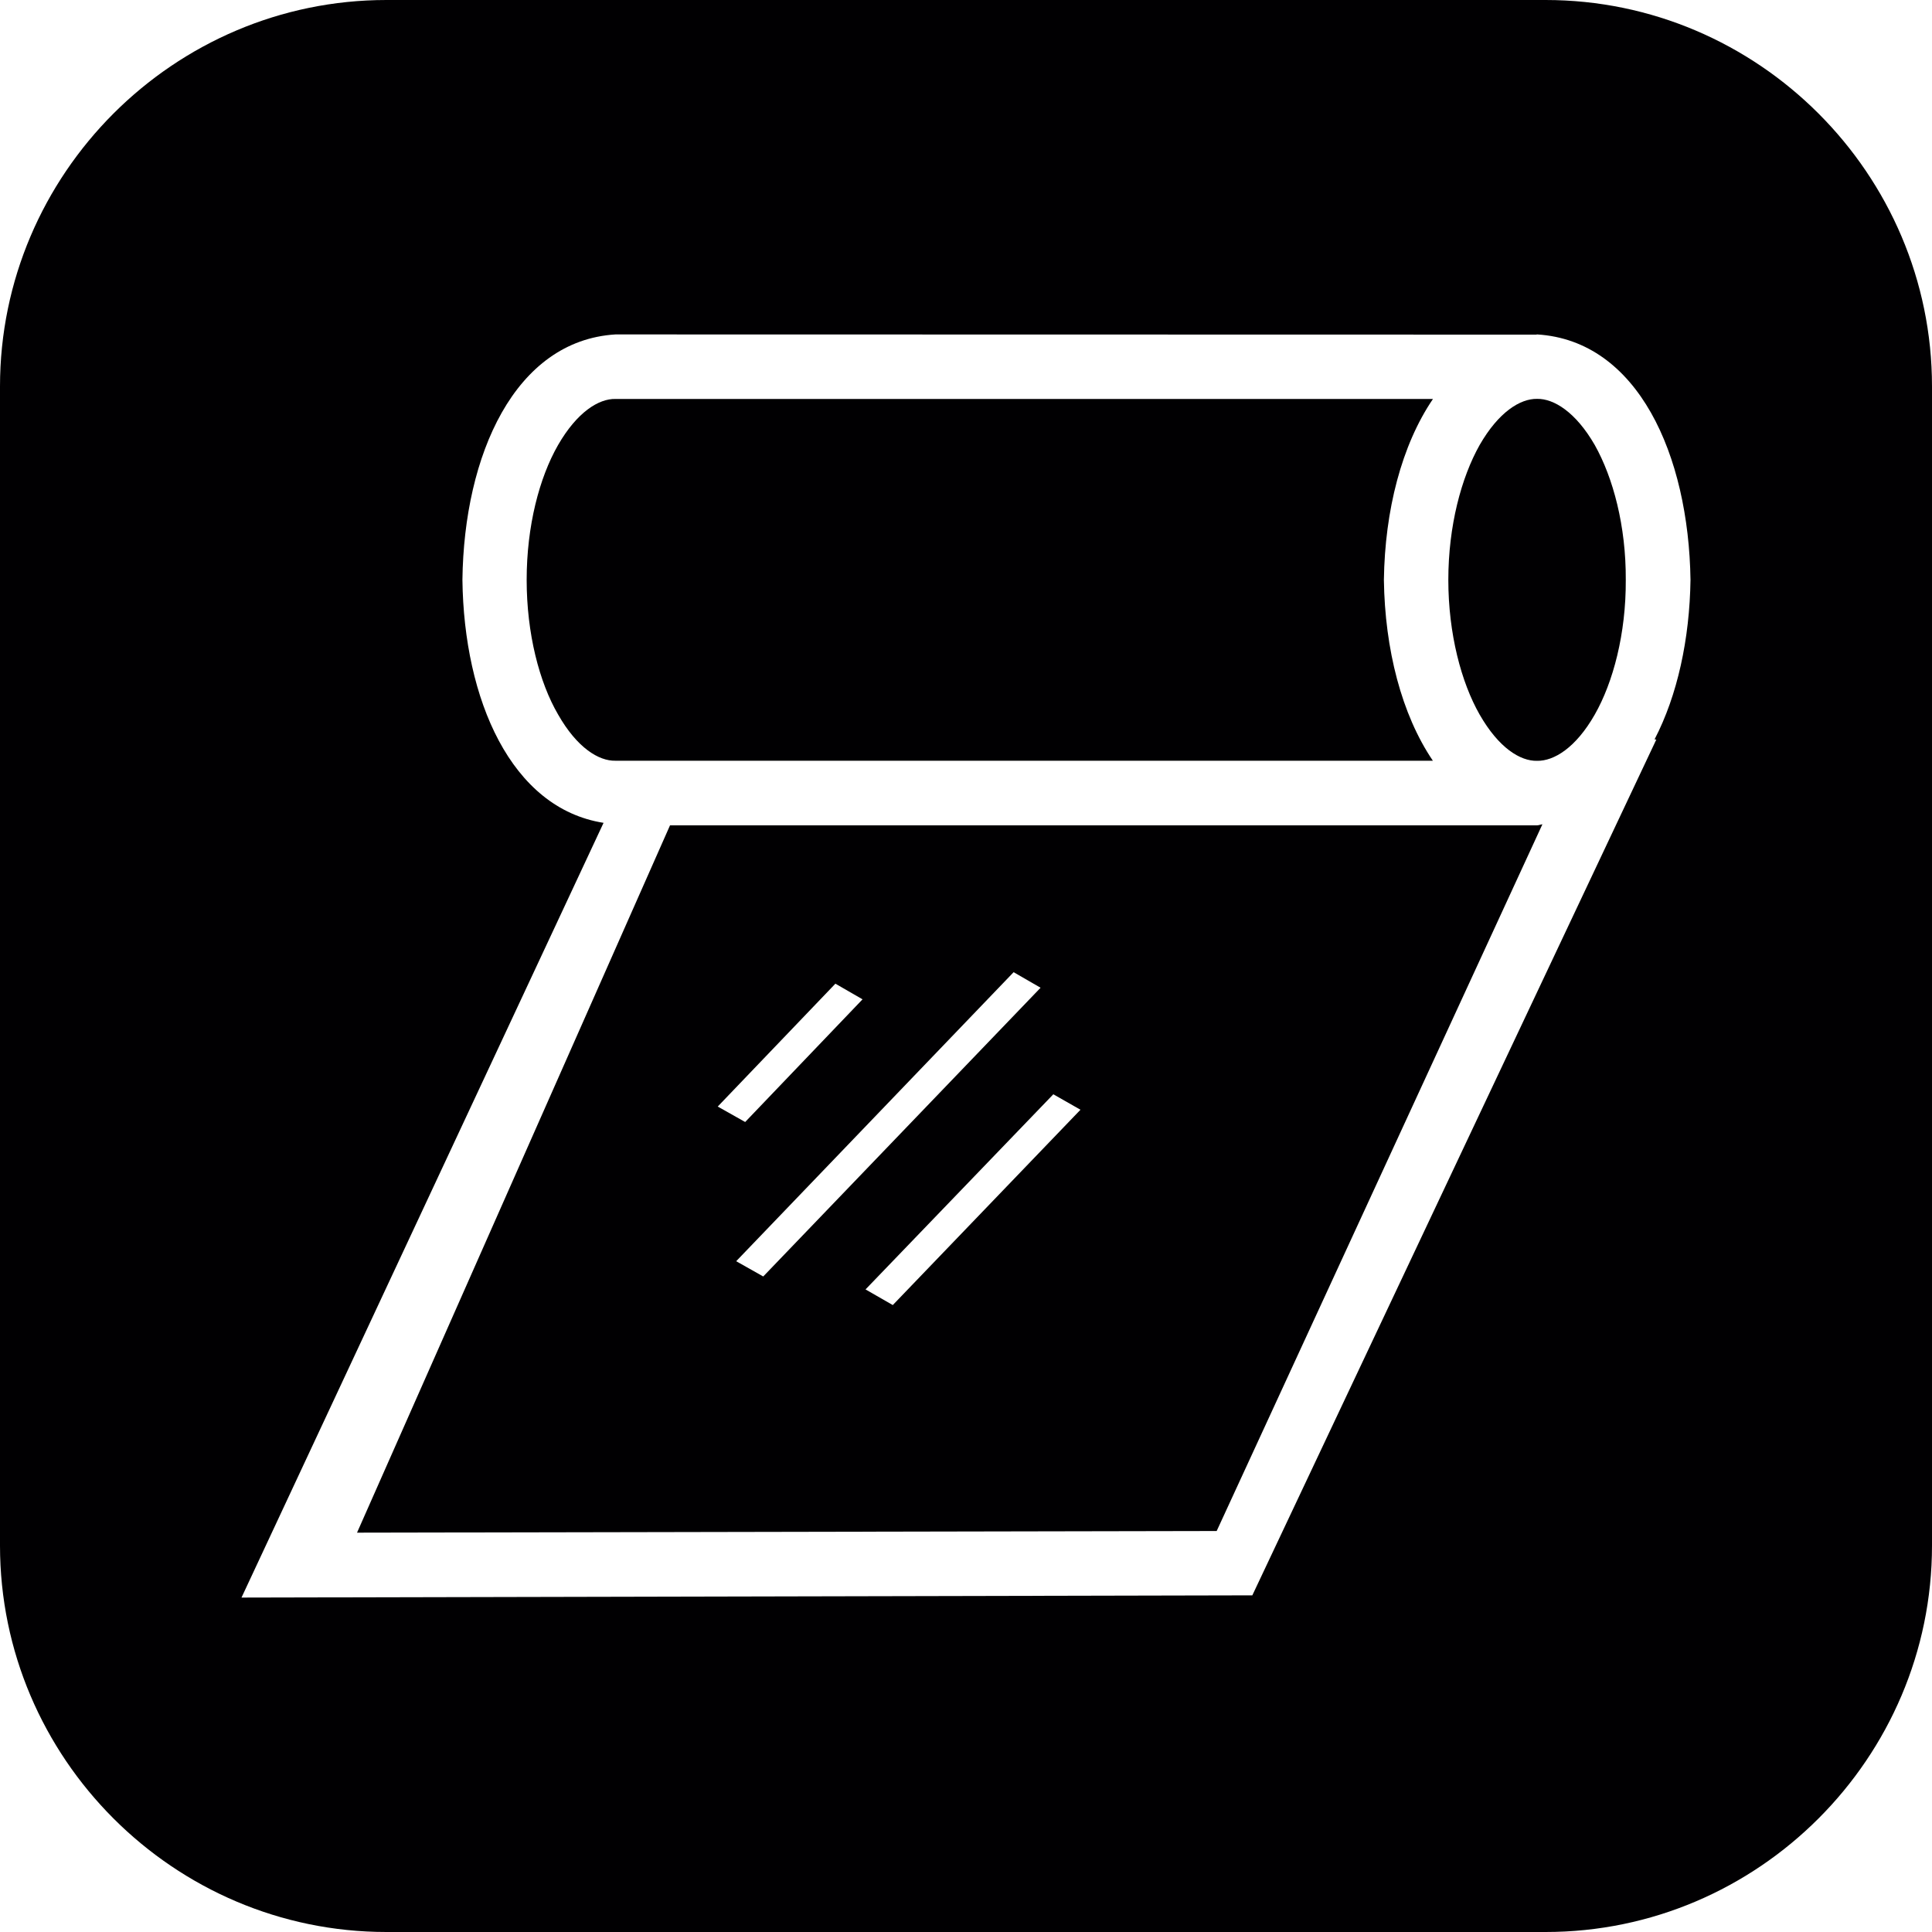
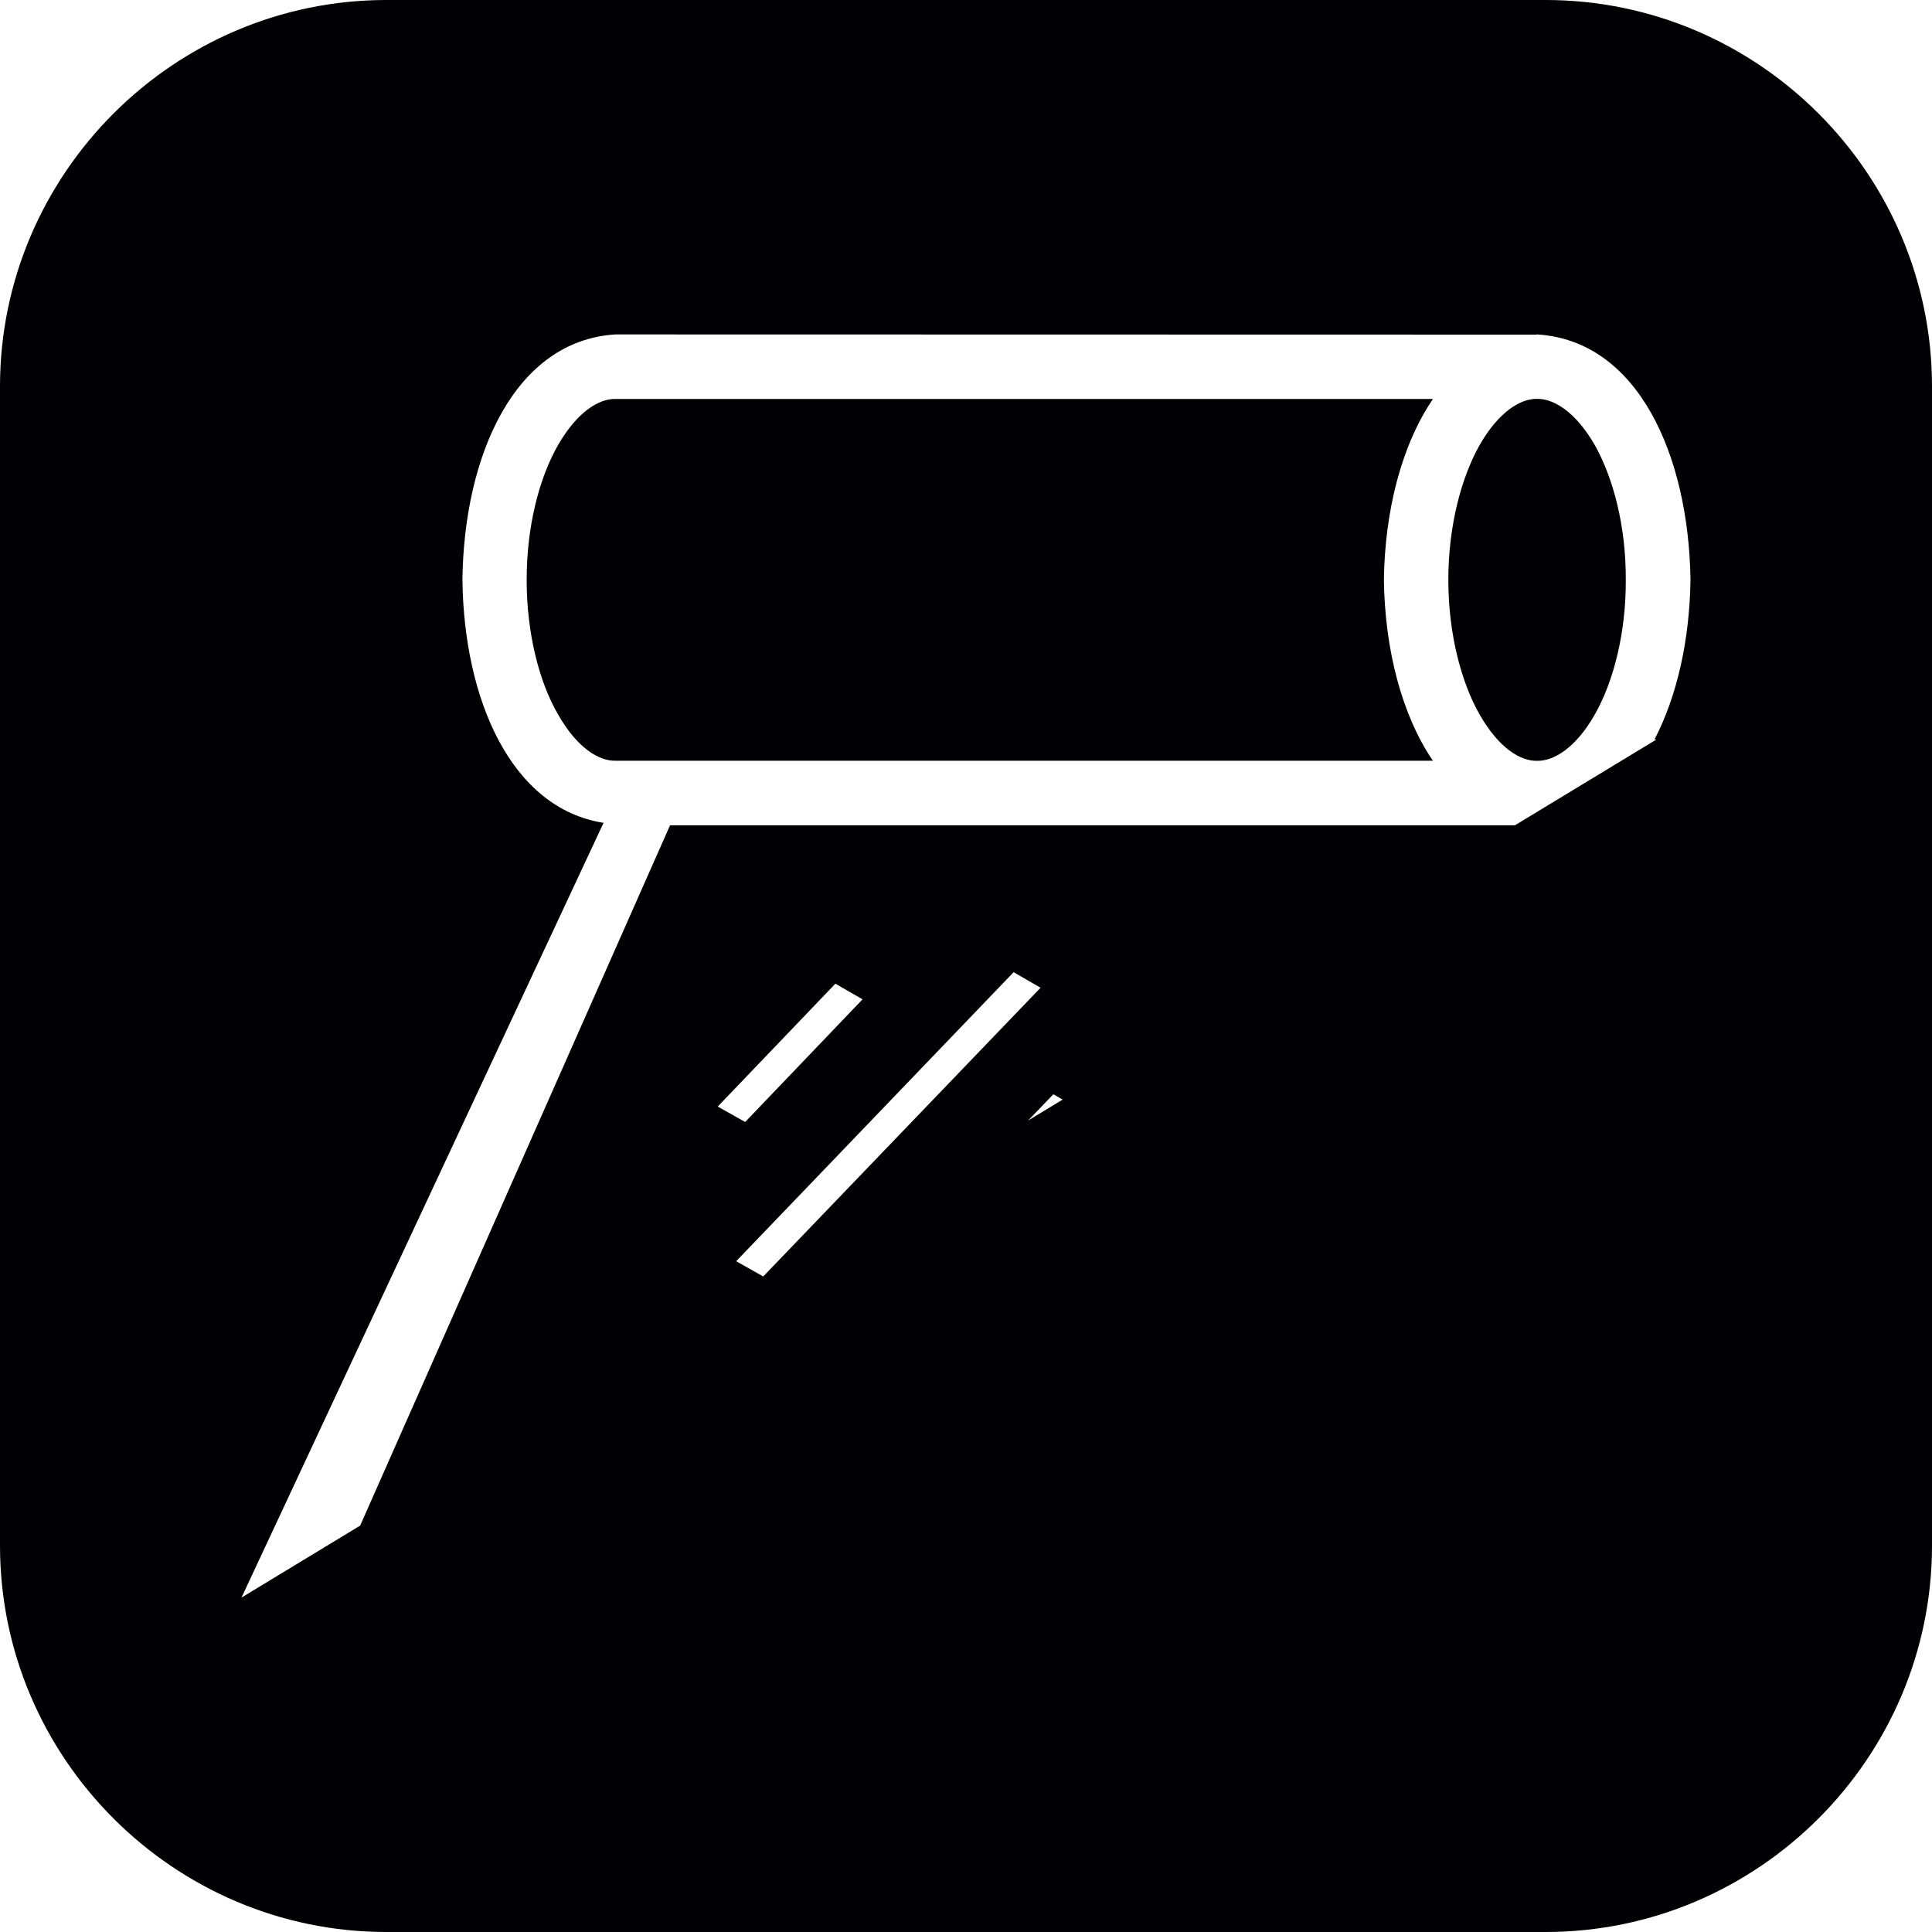
<svg xmlns="http://www.w3.org/2000/svg" version="1.1" id="Capa_1" x="0px" y="0px" width="20px" height="20px" viewBox="0 0 20 20" style="enable-background:new 0 0 20 20;" xml:space="preserve">
-   <path style="fill:#010002;" d="M16,0H4C1.8,0,0,1.8,0,4v12c0,2.2,1.8,4,4,4h12c2.2,0,4-1.8,4-4V4C20,1.8,18.2,0,16,0z M17.146,7.656  l-4.182,8.859L2.5,16.538l3.748-8.02c-0.957-0.15-1.446-1.277-1.461-2.516C4.803,4.71,5.329,3.526,6.371,3.462l9.532,0.002  c0.003,0,0.006-0.002,0.009-0.002c1.044,0.064,1.569,1.248,1.588,2.541c-0.009,0.612-0.135,1.195-0.372,1.651L17.146,7.656z   M16.509,4.607c0.19,0.338,0.324,0.838,0.321,1.396c0.003,0.557-0.131,1.061-0.321,1.394c-0.197,0.346-0.424,0.482-0.597,0.479  c-0.174,0.004-0.397-0.133-0.595-0.479c-0.19-0.333-0.324-0.837-0.324-1.394c0-0.558,0.134-1.058,0.324-1.396  c0.197-0.343,0.421-0.481,0.595-0.478C16.085,4.126,16.312,4.265,16.509,4.607z M6.936,8.544l-3.24,7.322l8.899-0.017l3.372-7.316  c-0.02,0.002-0.035,0.01-0.055,0.011H6.936z M8.648,10.183l0.281,0.162l-1.215,1.27l-0.284-0.16L8.648,10.183z M7.621,13.056  l2.872-2.992l0.279,0.161l-2.871,2.989L7.621,13.056z M9.242,13.51L8.96,13.348l1.944-2.02l0.281,0.16L9.242,13.51z M6.371,7.875  C6.199,7.879,5.974,7.742,5.777,7.396C5.583,7.063,5.452,6.56,5.452,6.003c0-0.558,0.131-1.058,0.325-1.396  C5.974,4.265,6.199,4.126,6.371,4.13h8.463c-0.325,0.478-0.498,1.154-0.508,1.873c0.01,0.718,0.183,1.394,0.507,1.872H6.371z" />
+   <path style="fill:#010002;" d="M16,0H4C1.8,0,0,1.8,0,4v12c0,2.2,1.8,4,4,4h12c2.2,0,4-1.8,4-4V4C20,1.8,18.2,0,16,0z M17.146,7.656  L2.5,16.538l3.748-8.02c-0.957-0.15-1.446-1.277-1.461-2.516C4.803,4.71,5.329,3.526,6.371,3.462l9.532,0.002  c0.003,0,0.006-0.002,0.009-0.002c1.044,0.064,1.569,1.248,1.588,2.541c-0.009,0.612-0.135,1.195-0.372,1.651L17.146,7.656z   M16.509,4.607c0.19,0.338,0.324,0.838,0.321,1.396c0.003,0.557-0.131,1.061-0.321,1.394c-0.197,0.346-0.424,0.482-0.597,0.479  c-0.174,0.004-0.397-0.133-0.595-0.479c-0.19-0.333-0.324-0.837-0.324-1.394c0-0.558,0.134-1.058,0.324-1.396  c0.197-0.343,0.421-0.481,0.595-0.478C16.085,4.126,16.312,4.265,16.509,4.607z M6.936,8.544l-3.24,7.322l8.899-0.017l3.372-7.316  c-0.02,0.002-0.035,0.01-0.055,0.011H6.936z M8.648,10.183l0.281,0.162l-1.215,1.27l-0.284-0.16L8.648,10.183z M7.621,13.056  l2.872-2.992l0.279,0.161l-2.871,2.989L7.621,13.056z M9.242,13.51L8.96,13.348l1.944-2.02l0.281,0.16L9.242,13.51z M6.371,7.875  C6.199,7.879,5.974,7.742,5.777,7.396C5.583,7.063,5.452,6.56,5.452,6.003c0-0.558,0.131-1.058,0.325-1.396  C5.974,4.265,6.199,4.126,6.371,4.13h8.463c-0.325,0.478-0.498,1.154-0.508,1.873c0.01,0.718,0.183,1.394,0.507,1.872H6.371z" />
  <g>
</g>
  <g>
</g>
  <g>
</g>
  <g>
</g>
  <g>
</g>
  <g>
</g>
  <g>
</g>
  <g>
</g>
  <g>
</g>
  <g>
</g>
  <g>
</g>
  <g>
</g>
  <g>
</g>
  <g>
</g>
  <g>
</g>
</svg>